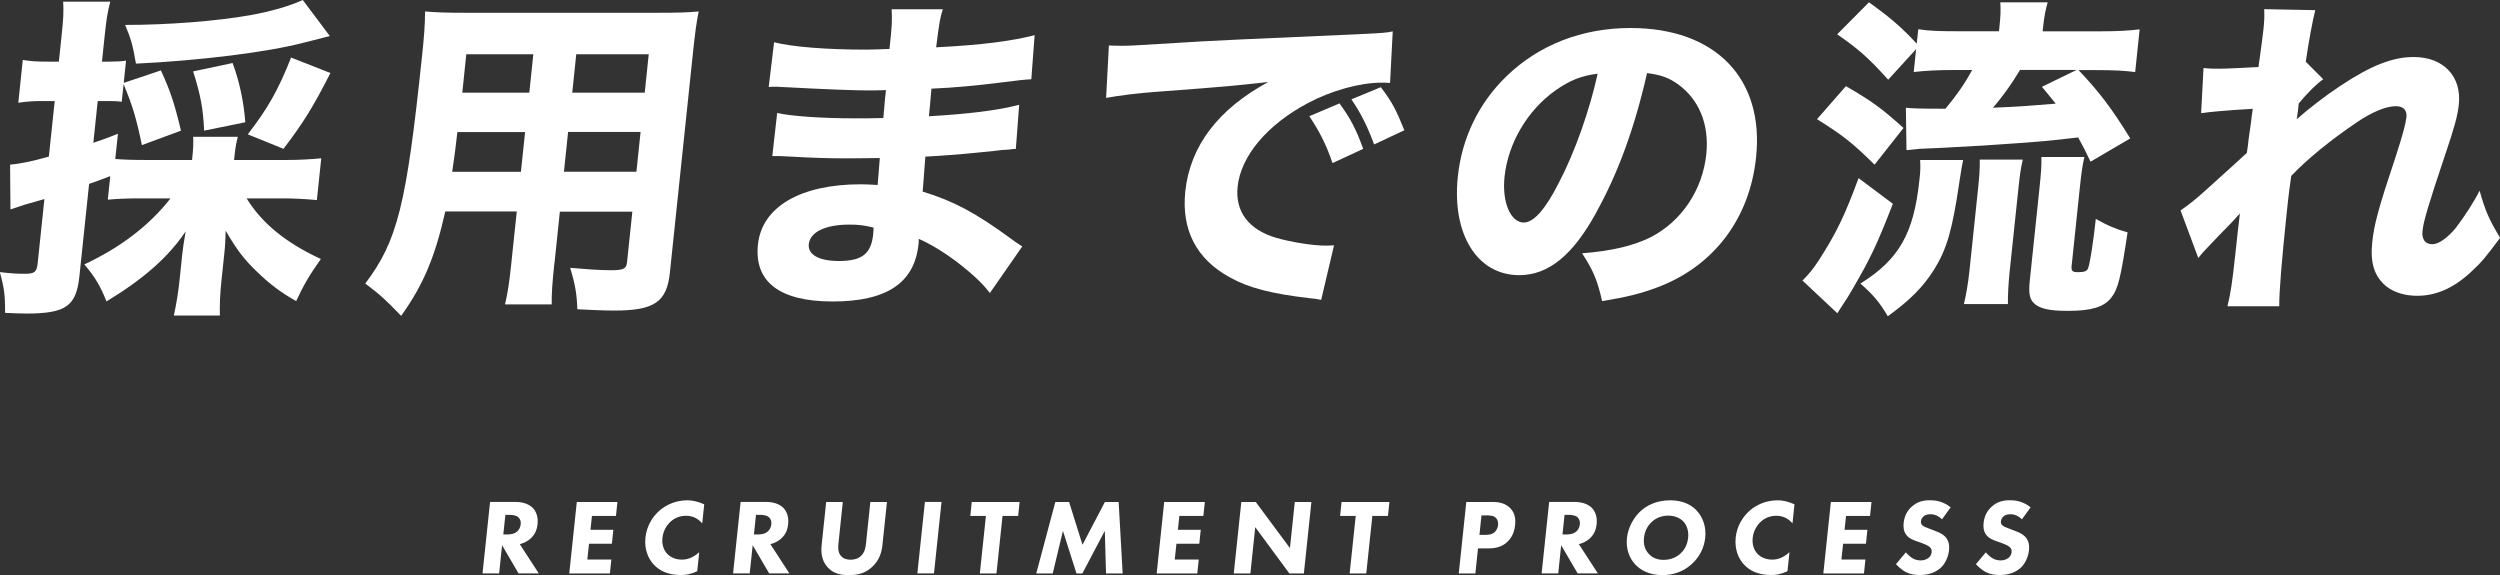
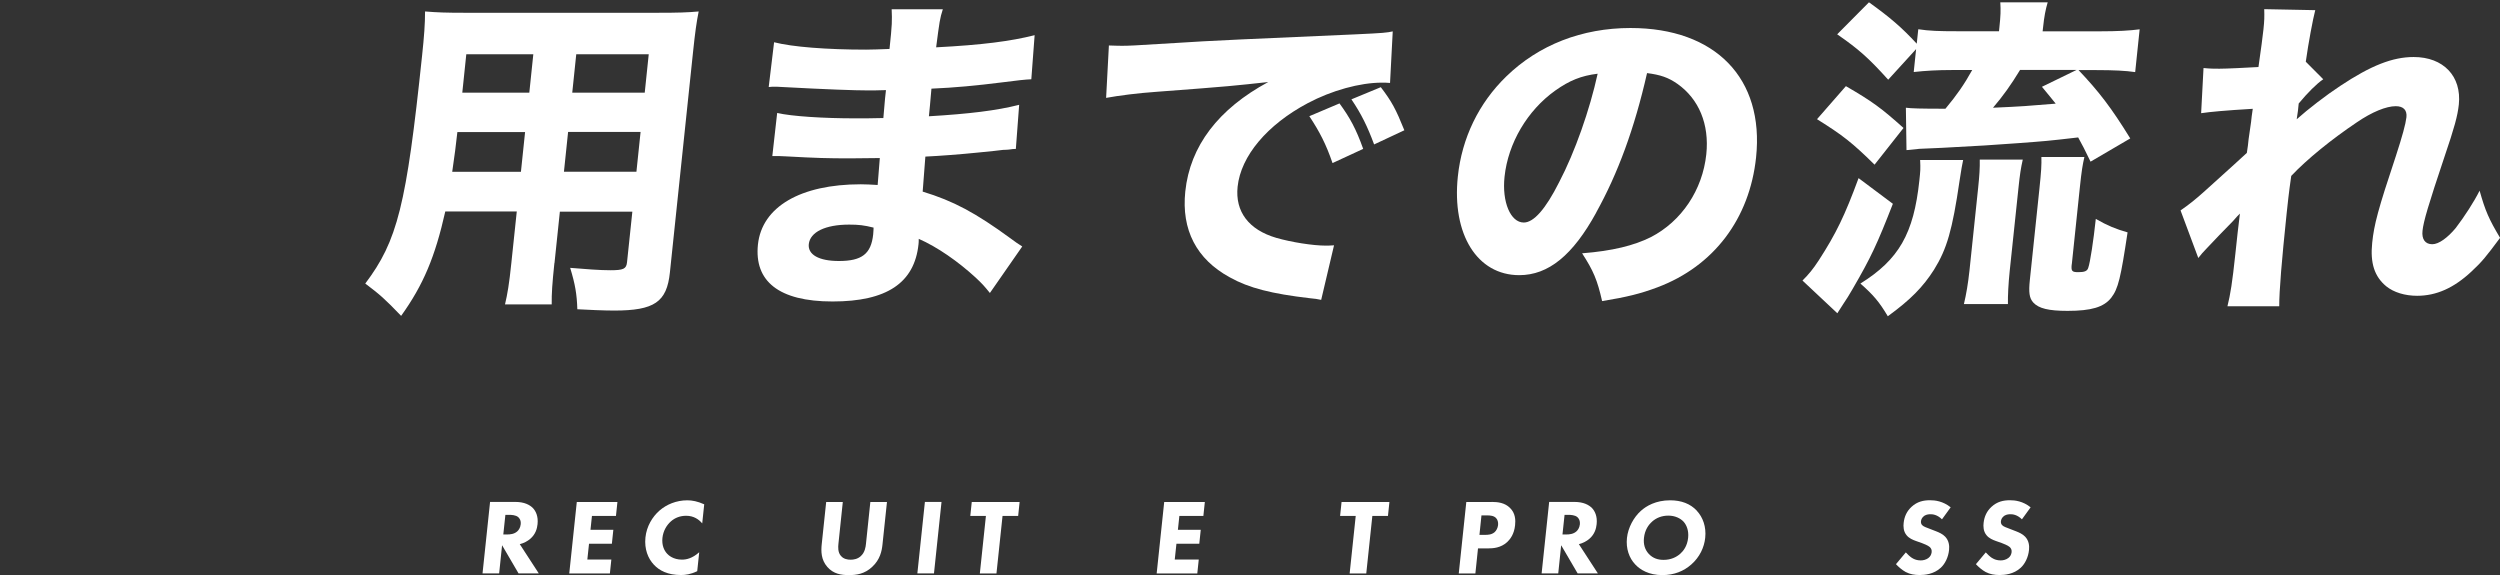
<svg xmlns="http://www.w3.org/2000/svg" id="_レイヤー_2" data-name="レイヤー 2" width="324.9" height="74.74" viewBox="0 0 324.9 74.74">
  <rect x="0" y="0" width="324.9" height="74.74" fill="#333333" stroke="none" />
  <defs>
    <style>
      .cls-1 {
        fill: #fff;
      }
    </style>
  </defs>
  <g id="_07採用までの流れB" data-name="07採用までの流れB">
    <g>
      <g>
        <path class="cls-1" d="M66.97,65.23c1.19,0,1.89.39,2.3.81.35.38.7,1.04.59,2.08-.06.58-.26,1.31-.93,1.89-.35.31-.85.58-1.38.71l2.47,3.8h-2.63l-2.14-3.66-.38,3.66h-2.16l.98-9.29h3.28ZM65.4,69.46h.49c.39,0,.93-.04,1.33-.4.17-.15.4-.45.45-.91.06-.53-.17-.81-.33-.95-.32-.27-.88-.29-1.16-.29h-.5l-.27,2.55Z" />
        <path class="cls-1" d="M80.05,67.05h-3.12l-.19,1.8h2.97l-.19,1.81h-2.97l-.22,2.06h3.12l-.19,1.81h-5.28l.98-9.29h5.28l-.19,1.81Z" />
        <path class="cls-1" d="M90.61,74.23c-.87.42-1.55.5-2.11.5-1.72,0-2.82-.58-3.53-1.35-.76-.81-1.24-2.03-1.09-3.52.15-1.46.9-2.69,1.82-3.5.91-.79,2.17-1.34,3.63-1.34.62,0,1.32.13,2.19.52l-.26,2.48c-.42-.5-1.09-.99-2.08-.99-.78,0-1.44.25-1.98.72-.57.5-1.01,1.25-1.11,2.15-.1.96.22,1.64.6,2.05.18.2.79.78,1.94.78.56,0,1.33-.15,2.24-.96l-.26,2.47Z" />
-         <path class="cls-1" d="M99.54,65.23c1.19,0,1.89.39,2.3.81.35.38.7,1.04.59,2.08-.06.58-.26,1.31-.93,1.89-.35.31-.85.58-1.38.71l2.47,3.8h-2.63l-2.14-3.66-.39,3.66h-2.16l.98-9.29h3.28ZM97.97,69.46h.49c.39,0,.93-.04,1.33-.4.17-.15.4-.45.45-.91.06-.53-.17-.81-.33-.95-.32-.27-.88-.29-1.16-.29h-.5l-.27,2.55Z" />
        <path class="cls-1" d="M114.69,70.74c-.09.89-.32,1.99-1.35,2.94-.99.92-2.04,1.06-3.02,1.06s-2-.14-2.8-1.06c-.83-.95-.82-2.05-.73-2.94l.58-5.5h2.16l-.57,5.45c-.04.4-.09,1.09.33,1.56.34.4.85.49,1.25.49s.93-.08,1.35-.49c.51-.47.61-1.16.65-1.56l.57-5.45h2.16l-.58,5.5Z" />
        <path class="cls-1" d="M122.36,65.23l-.98,9.29h-2.16l.98-9.29h2.16Z" />
        <path class="cls-1" d="M130.29,67.05l-.79,7.48h-2.16l.79-7.48h-2.03l.19-1.81h6.22l-.19,1.81h-2.03Z" />
-         <path class="cls-1" d="M134.67,74.53l2.48-9.29h1.79l1.74,5.56,2.91-5.56h1.79l.52,9.29h-2.16l-.16-5.54-2.92,5.54h-.76l-1.76-5.54-1.33,5.54h-2.16Z" />
        <path class="cls-1" d="M156.39,67.05h-3.12l-.19,1.8h2.97l-.19,1.81h-2.97l-.22,2.06h3.12l-.19,1.81h-5.28l.98-9.29h5.28l-.19,1.81Z" />
-         <path class="cls-1" d="M160.34,74.53l.98-9.29h1.88l4.44,5.99.63-5.99h2.16l-.98,9.29h-1.88l-4.44-6.02-.63,6.02h-2.16Z" />
        <path class="cls-1" d="M178.35,67.05l-.79,7.48h-2.16l.79-7.48h-2.03l.19-1.81h6.22l-.19,1.81h-2.03Z" />
        <path class="cls-1" d="M193.86,65.23c.81,0,1.7.11,2.37.77.73.7.74,1.62.67,2.26-.12,1.17-.64,1.82-1.03,2.19-.82.75-1.81.82-2.47.82h-1.32l-.34,3.26h-2.16l.98-9.29h3.29ZM192.27,69.51h.77c.29,0,.81-.01,1.2-.35.22-.2.4-.52.45-.92.04-.39-.07-.71-.26-.91-.29-.31-.75-.35-1.17-.35h-.73l-.26,2.52Z" />
        <path class="cls-1" d="M204.61,65.23c1.19,0,1.89.39,2.3.81.35.38.7,1.04.59,2.08-.06.58-.26,1.31-.93,1.89-.35.31-.85.58-1.38.71l2.47,3.8h-2.63l-2.14-3.66-.38,3.66h-2.16l.98-9.29h3.28ZM203.05,69.46h.49c.39,0,.93-.04,1.33-.4.17-.15.4-.45.45-.91.05-.53-.17-.81-.33-.95-.32-.27-.88-.29-1.16-.29h-.5l-.27,2.55Z" />
        <path class="cls-1" d="M220.52,66.38c.79.85,1.24,2.08,1.09,3.51-.13,1.24-.71,2.51-1.82,3.48-.96.84-2.19,1.37-3.76,1.37-1.75,0-2.87-.7-3.5-1.37-.81-.84-1.24-2.09-1.09-3.46.14-1.34.88-2.69,1.81-3.52.7-.63,1.94-1.37,3.8-1.37,1.46,0,2.63.45,3.47,1.35ZM214.7,67.8c-.45.39-.94,1.07-1.05,2.1-.09.85.12,1.53.63,2.09.54.57,1.19.77,1.92.77.95,0,1.66-.35,2.16-.79.4-.35.92-1,1.03-2.08.1-.96-.22-1.67-.59-2.09-.42-.45-1.12-.79-1.98-.79s-1.57.29-2.13.79Z" />
-         <path class="cls-1" d="M232.3,74.23c-.87.42-1.55.5-2.11.5-1.72,0-2.82-.58-3.53-1.35-.76-.81-1.24-2.03-1.09-3.52.15-1.46.9-2.69,1.82-3.5.91-.79,2.17-1.34,3.63-1.34.62,0,1.32.13,2.19.52l-.26,2.48c-.42-.5-1.09-.99-2.08-.99-.78,0-1.44.25-1.98.72-.57.5-1.01,1.25-1.11,2.15-.1.96.22,1.64.6,2.05.18.2.79.78,1.94.78.56,0,1.33-.15,2.24-.96l-.26,2.47Z" />
-         <path class="cls-1" d="M243.03,67.05h-3.12l-.19,1.8h2.97l-.19,1.81h-2.97l-.22,2.06h3.12l-.19,1.81h-5.28l.98-9.29h5.28l-.19,1.81Z" />
+         <path class="cls-1" d="M232.3,74.23l-.26,2.48c-.42-.5-1.09-.99-2.08-.99-.78,0-1.44.25-1.98.72-.57.5-1.01,1.25-1.11,2.15-.1.96.22,1.64.6,2.05.18.2.79.78,1.94.78.56,0,1.33-.15,2.24-.96l-.26,2.47Z" />
        <path class="cls-1" d="M252.39,67.5c-.63-.63-1.23-.67-1.5-.67-.29,0-.66.04-.94.32-.16.14-.27.35-.3.58-.02.22.03.39.16.52.2.21.52.29,1.12.53l.67.26c.39.15.87.36,1.2.71.49.52.56,1.18.5,1.73-.1.96-.53,1.8-1.07,2.3-.92.86-2.13.95-2.75.95-.67,0-1.25-.1-1.81-.39-.45-.24-.95-.67-1.27-1.02l1.28-1.53c.21.24.56.56.79.71.34.22.71.33,1.14.33.28,0,.68-.06,1.01-.32.2-.15.38-.4.42-.75.03-.31-.07-.5-.25-.67-.23-.21-.78-.42-1.04-.52l-.74-.26c-.42-.15-.9-.35-1.22-.74-.44-.52-.44-1.17-.39-1.62.09-.82.41-1.52,1.03-2.09.73-.67,1.53-.85,2.4-.85.64,0,1.67.11,2.68.92l-1.13,1.56Z" />
        <path class="cls-1" d="M262.78,67.5c-.63-.63-1.23-.67-1.5-.67-.29,0-.66.04-.94.32-.16.14-.27.35-.3.58-.02.22.03.39.16.52.2.21.52.29,1.12.53l.67.26c.39.15.87.36,1.2.71.49.52.56,1.18.5,1.73-.1.96-.53,1.8-1.07,2.3-.92.86-2.13.95-2.75.95-.67,0-1.25-.1-1.81-.39-.45-.24-.95-.67-1.27-1.02l1.28-1.53c.21.24.56.56.79.71.34.22.71.33,1.14.33.28,0,.68-.06,1.01-.32.2-.15.38-.4.42-.75.03-.31-.07-.5-.25-.67-.23-.21-.78-.42-1.04-.52l-.74-.26c-.42-.15-.9-.35-1.22-.74-.44-.52-.44-1.17-.39-1.62.09-.82.41-1.52,1.03-2.09.73-.67,1.53-.85,2.4-.85.64,0,1.67.11,2.68.92l-1.13,1.56Z" />
      </g>
      <g>
-         <path class="cls-1" d="M18.52,25.78c-1.89,0-3.08.04-4.51.17l.32-3.06q-1.47.57-2.75,1.01l-1.26,11.99c-.41,3.9-1.74,4.86-6.94,4.86-.79,0-1.45-.04-2.72-.09.02-2.32-.13-3.33-.68-5.3,1.43.18,2.27.22,3.28.22,1.23,0,1.52-.22,1.64-1.4l.87-8.31q-1.41.39-2.59.74c-.64.22-1.19.39-1.82.61l-.05-5.82c1.15-.09,2.91-.44,5.04-1.05l.76-7.22h-1.54c-1.06,0-1.98.04-3.19.22l.58-5.56c1.08.18,1.91.22,3.19.22h1.5l.35-3.33c.23-2.19.29-3.15.21-4.46h6.12c-.36,1.36-.5,2.28-.73,4.46l-.35,3.33h.92c.97,0,1.59-.04,2.21-.13l-.3,2.89,4.83-1.62c1.22,2.67,1.72,4.11,2.61,7.83l-5.08,1.88c-.7-3.41-1.22-5.17-2.38-7.92l-.24,2.28c-.78-.09-1.09-.09-2.15-.09h-.97l-.57,5.43c1-.35,1.55-.52,3.2-1.18l-.35,3.28c1.14.09,2.1.13,4.04.13h5.94l.04-.39c.12-1.18.15-1.84.1-2.62h5.81c-.21.79-.31,1.31-.45,2.62l-.04.39h6.91c1.58,0,3.05-.09,4.42-.22l-.57,5.43c-1.35-.13-2.93-.22-4.38-.22h-4.75c1.99,3.24,5.11,5.78,9.65,7.88-1.5,2.1-2.3,3.5-3.21,5.47-1.95-1.09-3.42-2.19-5.18-3.9-1.72-1.66-2.6-2.89-3.98-5.25-.04,1.18-.05,1.75-.17,2.89l-.37,3.5c-.2,1.88-.24,3.15-.22,4.64h-5.98c.34-1.53.58-3.02.75-4.64l.35-3.37q.1-.96.44-2.93c-2.24,3.33-5.45,6.17-10.29,9.1-.8-2.01-1.51-3.2-2.88-4.81,4.77-2.23,8.5-5.12,11.2-8.58h-3.65ZM42.87,4.68c-.59.17-1.54.39-3.26.83-4.75,1.27-13.63,2.36-21.94,2.76-.44-2.54-.67-3.28-1.41-5.03,5.5,0,11.8-.48,16.28-1.27,2.65-.48,5.1-1.18,6.81-1.97l3.51,4.68ZM26.53,16.98c-.14-2.84-.41-4.46-1.43-7.7l5.13-1.09c.89,2.41,1.45,5.03,1.65,7.7l-5.35,1.09ZM32.2,17.46c2.6-3.37,3.95-5.73,5.63-9.98l5.11,2.01c-2.27,4.46-3.59,6.57-6.1,9.85l-4.64-1.88Z" />
        <path class="cls-1" d="M72.05,34.18c-.28,2.67-.37,3.98-.35,5.38h-6.07c.32-1.36.54-2.63.82-5.34l.71-6.74h-9.29c-1.33,5.91-2.85,9.54-5.74,13.57-2.1-2.19-2.75-2.76-4.66-4.2,4.19-5.56,5.34-10.15,7.38-29.58.27-2.54.39-4.16.39-5.78,1.61.13,2.75.17,5.13.17h25.13c2.64,0,3.88-.04,5.3-.17-.28,1.4-.46,2.67-.73,5.25l-3.01,28.67c-.4,3.85-2.02,4.95-7.25,4.95-1.23,0-3.42-.09-4.78-.17-.06-1.97-.28-3.24-.93-5.38,2.01.17,3.88.31,5.21.31,1.72,0,2.09-.17,2.18-1.05l.69-6.56h-9.42l-.7,6.7ZM59.44,17.16c-.2,1.88-.34,2.84-.67,5.17h8.93l.54-5.17h-8.8ZM69.31,7.05h-8.71l-.52,4.99h8.71l.52-4.99ZM73.29,22.32h9.42l.54-5.17h-9.42l-.54,5.17ZM83.79,12.04l.52-4.99h-9.42l-.52,4.99h9.42Z" />
        <path class="cls-1" d="M128.65,38.08c-.78-.96-.98-1.18-1.86-2.01-2.29-2.1-4.99-3.98-7.39-5.03.01.31-.02.57-.03.7-.53,5.03-4.13,7.44-11.17,7.44s-10.19-2.67-9.7-7.4c.52-4.9,5.53-7.83,13.37-7.83.75,0,1.27.04,2.19.09l.28-3.5c-1.23,0-2.95.04-3.88.04-2.86,0-4.35-.04-8.33-.26-.61-.04-1.01-.04-1.76-.04l.63-5.6c1.89.44,6.04.7,10.14.7.92,0,2.46,0,3.66-.04l.22-2.54c.05-.48.09-.83.12-1.09-1.15.04-1.68.04-2.34.04-1.67,0-5.4-.13-11.09-.44-.52-.04-.92-.04-1.1-.04-.13,0-.4,0-.71.04l.7-5.82c2.36.61,6.85.96,11.96.96.53,0,1.9-.04,3.04-.09.35-3.28.34-3.63.28-5.16h6.65c-.39,1.22-.43,1.58-.87,4.95,5.97-.31,9.68-.79,12.8-1.58l-.43,5.73q-1.06.04-3.69.39c-3.48.44-6.28.7-9.29.83-.14,1.71-.26,2.89-.33,3.59,5.22-.31,8.79-.74,11.73-1.49l-.43,5.73q-.35,0-.93.09c-.09,0-.36.04-.75.04q-.62.09-3.29.35c-2.14.22-5.02.44-6.79.52-.2,2.36-.28,3.9-.35,4.55,4.01,1.22,6.88,2.76,11.42,6.08.65.48.9.66,1.52,1.05l-4.2,6.04ZM110.35,29.19c-3.08,0-5.07.96-5.24,2.54-.14,1.36,1.31,2.19,3.91,2.19,2.99,0,4.19-.92,4.46-3.46.04-.35.05-.88.05-.88-1.24-.31-1.94-.39-3.17-.39Z" />
        <path class="cls-1" d="M144.11,5.91c1.01.04,1.54.04,1.71.04.84,0,1.1,0,7.39-.39,3.06-.22,10.67-.57,22.82-1.09,3.89-.18,4.16-.22,4.97-.39l-.35,6.7c-.52-.04-.66-.04-1.05-.04-2.86,0-6.53,1.01-9.65,2.67-5.27,2.8-8.69,6.87-9.11,10.85-.34,3.24,1.44,5.6,5.02,6.65,1.96.57,4.78,1.01,6.41,1.01.26,0,.57,0,1.1-.04l-1.67,7.09c-.56-.13-.73-.13-1.52-.22-4.87-.57-7.87-1.31-10.36-2.71-4.33-2.36-6.3-6.17-5.78-11.16.62-5.91,4.3-10.72,10.78-14.22-4.45.48-4.63.53-14.52,1.27-2.44.17-4.85.48-6.55.79l.36-6.78ZM173.17,21.18c-.84-2.45-1.68-4.07-3.01-6.08l3.92-1.66c1.35,1.84,2.16,3.33,3.08,5.91l-3.98,1.84ZM178.58,18.77c-.86-2.32-1.65-3.94-2.95-5.86l3.82-1.58c1.43,1.88,1.95,2.84,3.06,5.6l-3.93,1.84Z" />
        <path class="cls-1" d="M207.45,27.62c-3.05,5.56-6.22,8.14-10.01,8.14-5.46,0-8.77-5.3-7.98-12.82.52-4.99,2.72-9.54,6.29-13,4.22-4.11,9.86-6.3,16.15-6.3,11.05,0,17.4,6.56,16.32,16.81-.84,7.97-5.49,14.14-12.82,16.89-2.2.83-4.01,1.27-7.19,1.79-.63-2.76-1.13-3.94-2.6-6.21,3.95-.31,6.75-1.01,8.93-2.1,4-2.06,6.72-6.13,7.21-10.77.41-3.9-.96-7.18-3.75-9.15-1.19-.83-2.21-1.18-3.95-1.4-1.64,7.22-3.79,13.04-6.61,18.12ZM202.12,11.77c-3.62,2.58-6.13,6.83-6.59,11.2-.35,3.28.78,5.95,2.5,5.95,1.28,0,2.82-1.71,4.6-5.25,2.04-3.89,3.98-9.41,5-14.09-2.14.26-3.66.88-5.51,2.19Z" />
        <path class="cls-1" d="M246,26.48c-2.05,5.25-2.84,6.96-5.26,11.12-.54.92-.64,1.09-1.17,1.88-.36.53-.37.61-.79,1.23l-4.53-4.25c.83-.83,1.34-1.44,2.12-2.63,2.26-3.5,3.38-5.82,5.17-10.68l4.45,3.33ZM239.9,11.2c3.4,1.97,4.59,2.84,7.48,5.43l-3.76,4.77c-2.95-2.89-4.05-3.76-7.48-5.91l3.75-4.29ZM245.4,10.37c-2.56-2.84-3.85-3.98-6.64-5.91l4.13-4.16c2.7,1.93,4.28,3.28,6.21,5.38l.2-1.88c1.43.22,2.7.26,5.03.26h5.46l.05-.48c.16-1.49.19-2.23.12-3.28h6.16c-.28.96-.45,1.79-.61,3.33l-.05.44h7.48c2.29,0,3.84-.09,5.13-.26l-.58,5.56c-1.21-.18-2.79-.26-5.03-.26h-2.33c2.65,2.8,4.24,4.86,6.72,8.88l-5.16,3.02c-.76-1.58-1.05-2.14-1.61-3.15-4.1.48-4.32.48-7.74.74-3.68.26-4.79.35-9.92.61-1.15.04-2.12.09-2.96.13-.84.09-1.02.09-1.69.17l-.08-5.51c.7.09,1.83.13,5.14.13,1.46-1.75,2.44-3.15,3.48-5.03h-2.6c-1.89,0-3.49.09-5,.26l.31-2.98-3.63,3.98ZM255.13,20.79q-.17.74-.46,2.67c-.94,6.43-1.64,8.88-3.33,11.6-1.42,2.23-3.05,3.9-6,6.04-1.12-1.88-1.87-2.76-3.56-4.25,4.99-3.11,6.93-6.48,7.66-13.39.13-1.22.16-1.49.1-2.67h5.59ZM255.23,39.52c.31-1.31.54-2.67.72-4.33l1.13-10.77c.17-1.62.23-2.58.21-3.68h5.59c-.25,1.09-.38,1.97-.55,3.59l-1.15,10.9c-.17,1.66-.25,3.2-.23,4.29h-5.72ZM262.52,9.1c-1.17,1.93-2.2,3.37-3.51,4.9,3.85-.17,4.38-.22,8.15-.53-.58-.74-.94-1.14-1.79-2.19l4.5-2.19h-7.35ZM269.24,34.36c-.09.88.03,1.01.86,1.01.79,0,1.16-.13,1.29-.57.25-.7.68-3.54.98-6.35,1.54.88,2.59,1.31,4.13,1.75-.89,5.91-1.21,7.31-2.12,8.49-.96,1.23-2.6,1.71-5.68,1.71-2.46,0-3.75-.31-4.46-1.09-.51-.57-.61-1.31-.44-2.93l1.24-11.82c.24-2.28.29-3.15.26-4.16h5.59c-.24,1.05-.36,1.75-.59,3.94l-1.05,10.02Z" />
        <path class="cls-1" d="M283.38,27.35c1.14-.79,1.96-1.44,3.22-2.58q4.76-4.29,5.4-4.9c.12-.7.18-1.27.23-1.79q.16-1.14.32-2.23c.05-.52.09-.83.22-1.71-3.68.22-5.46.39-6.71.57l.31-5.87c.87.09,1.35.09,2.06.09.88,0,3.58-.13,5.08-.22.34-2.36.55-3.98.65-4.9.12-1.14.13-1.62.1-2.62l6.63.13c-.3,1.14-.88,4.2-1.23,6.7l2.27,2.28c-.85.57-2.03,1.75-3.19,3.15q-.04.39-.1.96c-.02.22-.03.26-.16,1.09,1.46-1.31,3.85-3.15,5.65-4.33,4.02-2.67,6.82-3.76,9.55-3.76,3.87,0,6.25,2.5,5.87,6.17-.16,1.49-.58,3.02-1.86,6.78-2.11,6.3-2.73,8.4-2.86,9.63-.12,1.09.34,1.75,1.27,1.75.84,0,1.98-.83,3.04-2.1,1.17-1.53,2.38-3.41,3.11-4.86.74,2.63,1.2,3.68,2.66,6.13-1.79,2.41-2.35,3.11-3.72,4.38-2.29,2.14-4.56,3.15-7.06,3.15-1.58,0-3.03-.44-4.01-1.23-1.54-1.27-2.1-3.02-1.83-5.65.25-2.41.76-4.33,3.08-11.29.84-2.58,1.27-4.16,1.37-5.03.1-.92-.38-1.44-1.39-1.44-1.23,0-3.07.74-5.06,2.1-3.32,2.23-6.49,4.81-8.52,6.96-.31,2.14-.48,3.76-.6,4.9-.63,6.04-.97,10.07-.96,12.04h-6.73c.39-1.58.63-3.06,1.03-6.83.29-2.71.3-2.85.59-5.21q-.29.26-.89.96-.5.53-1.83,1.88c-.35.39-.89.92-1.54,1.62-.59.61-.74.79-1.15,1.31l-2.3-6.17Z" />
      </g>
    </g>
  </g>
</svg>